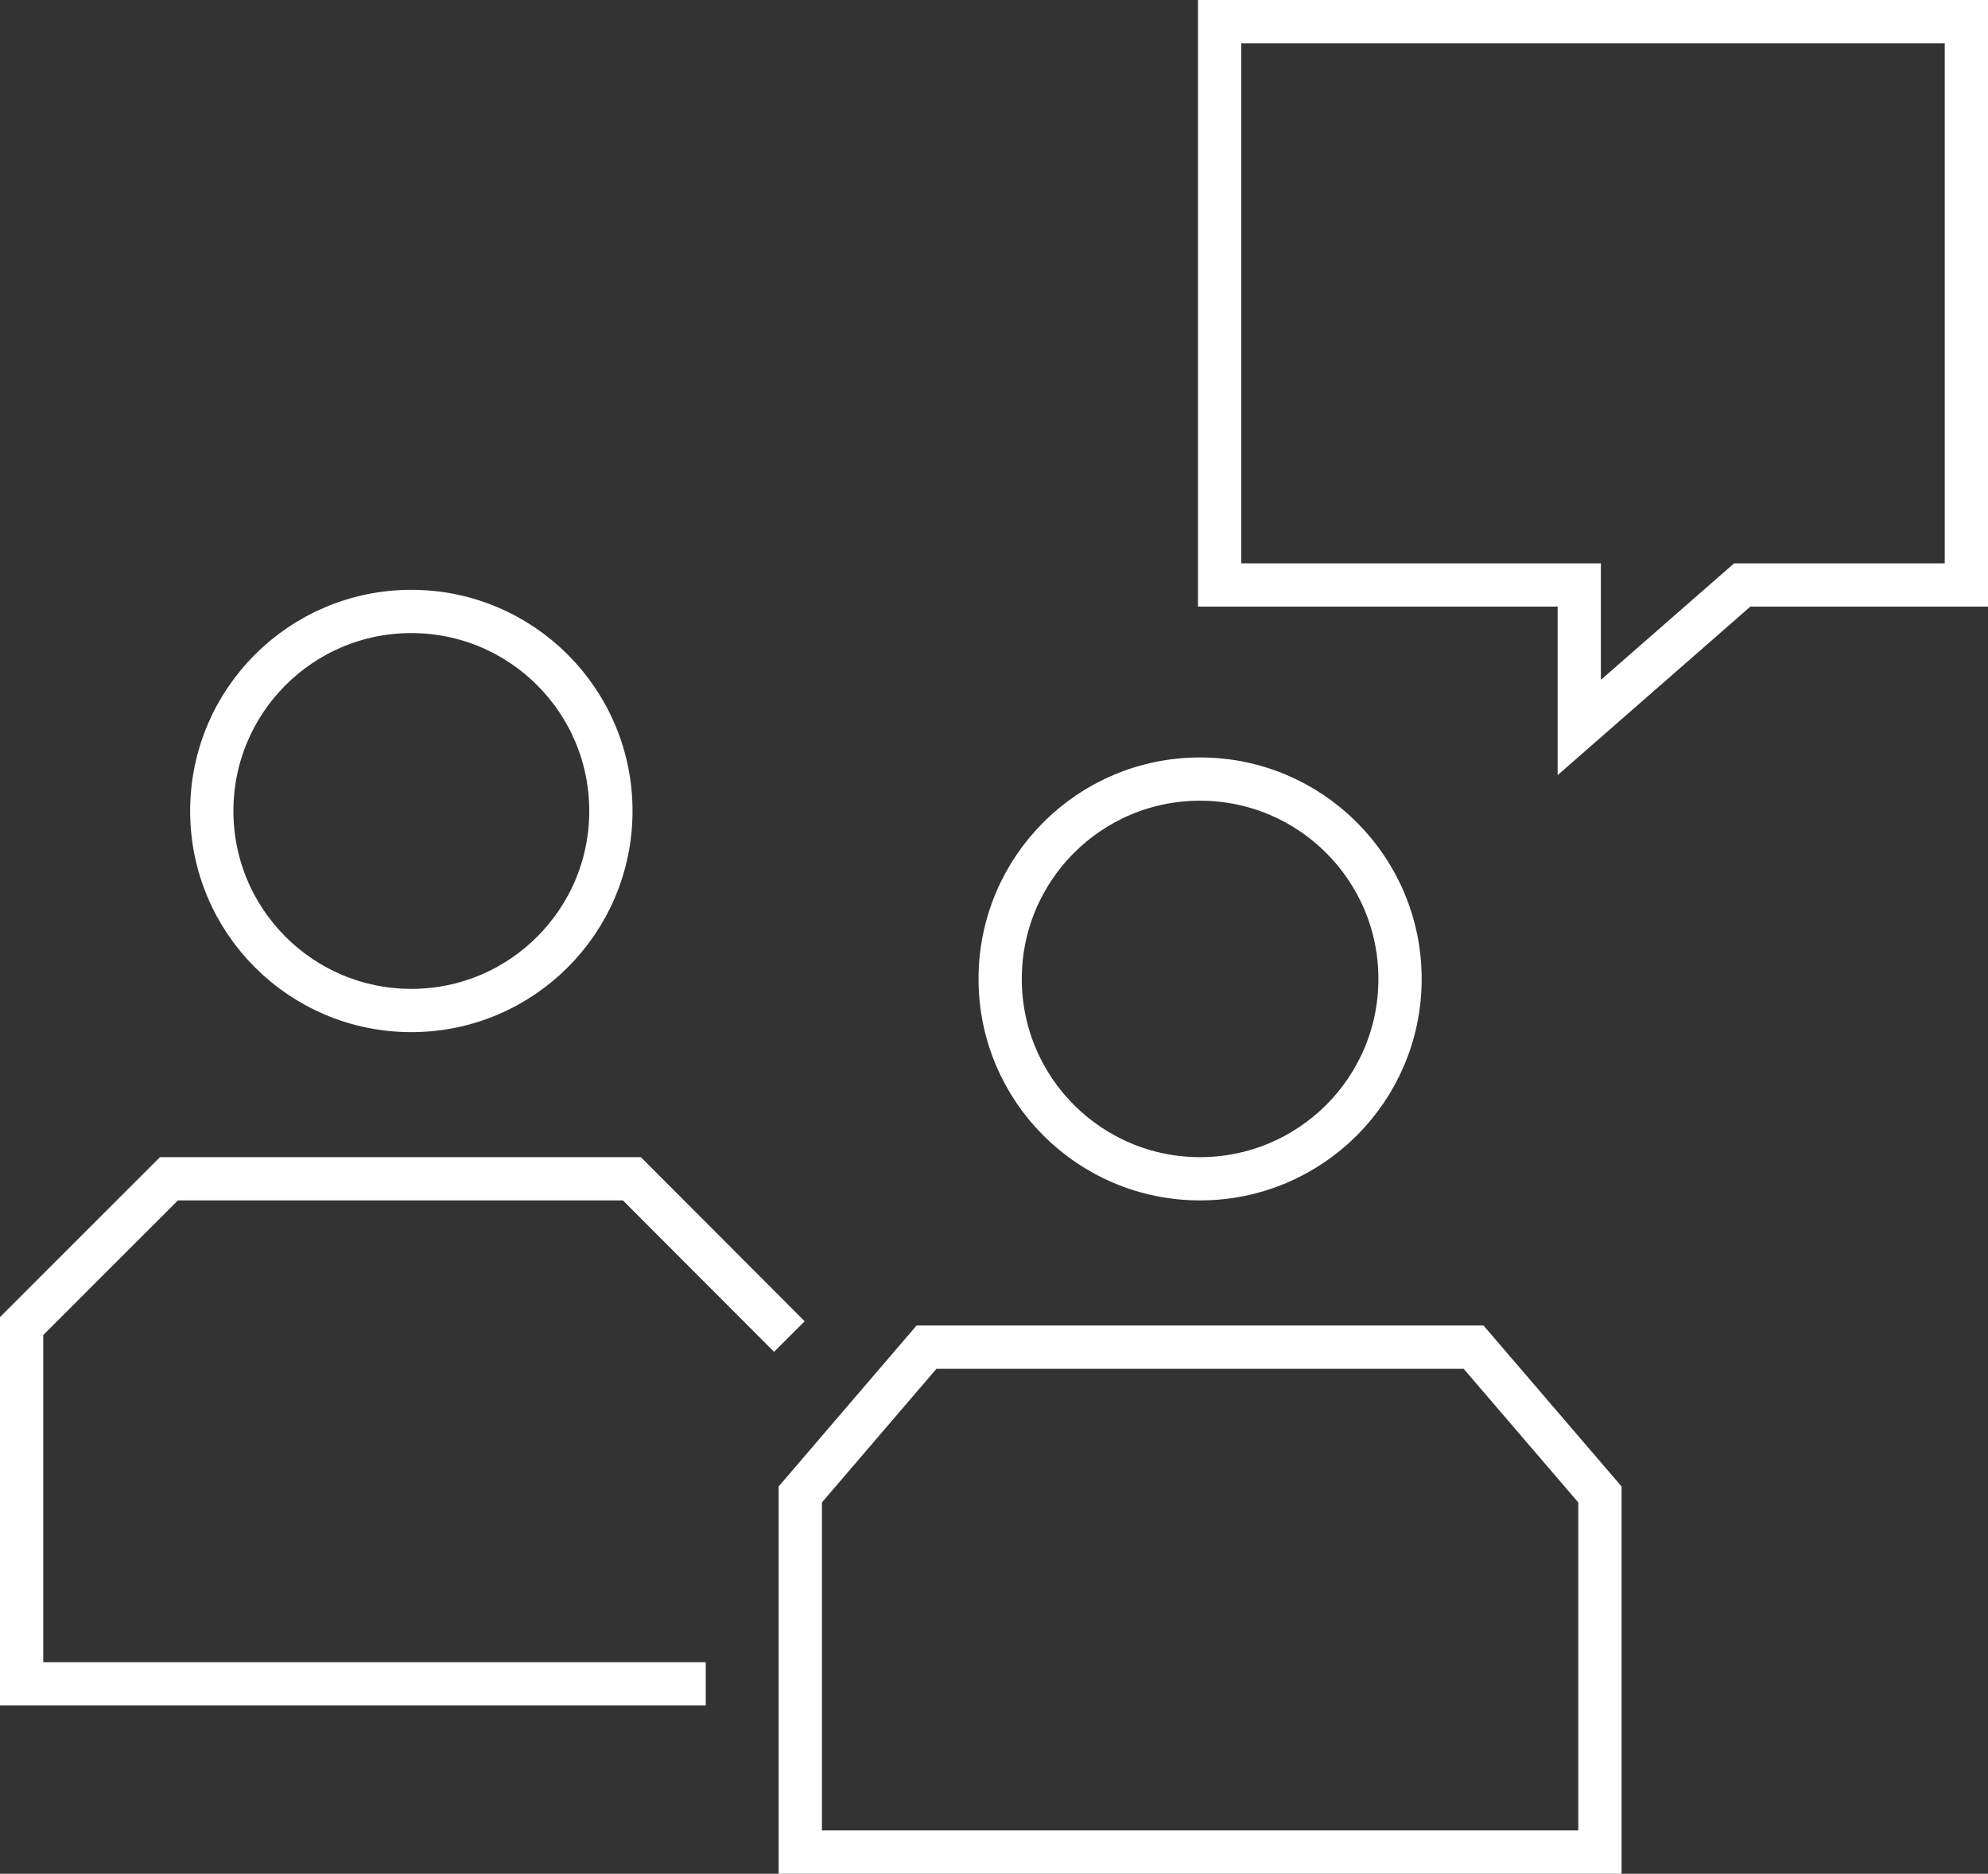
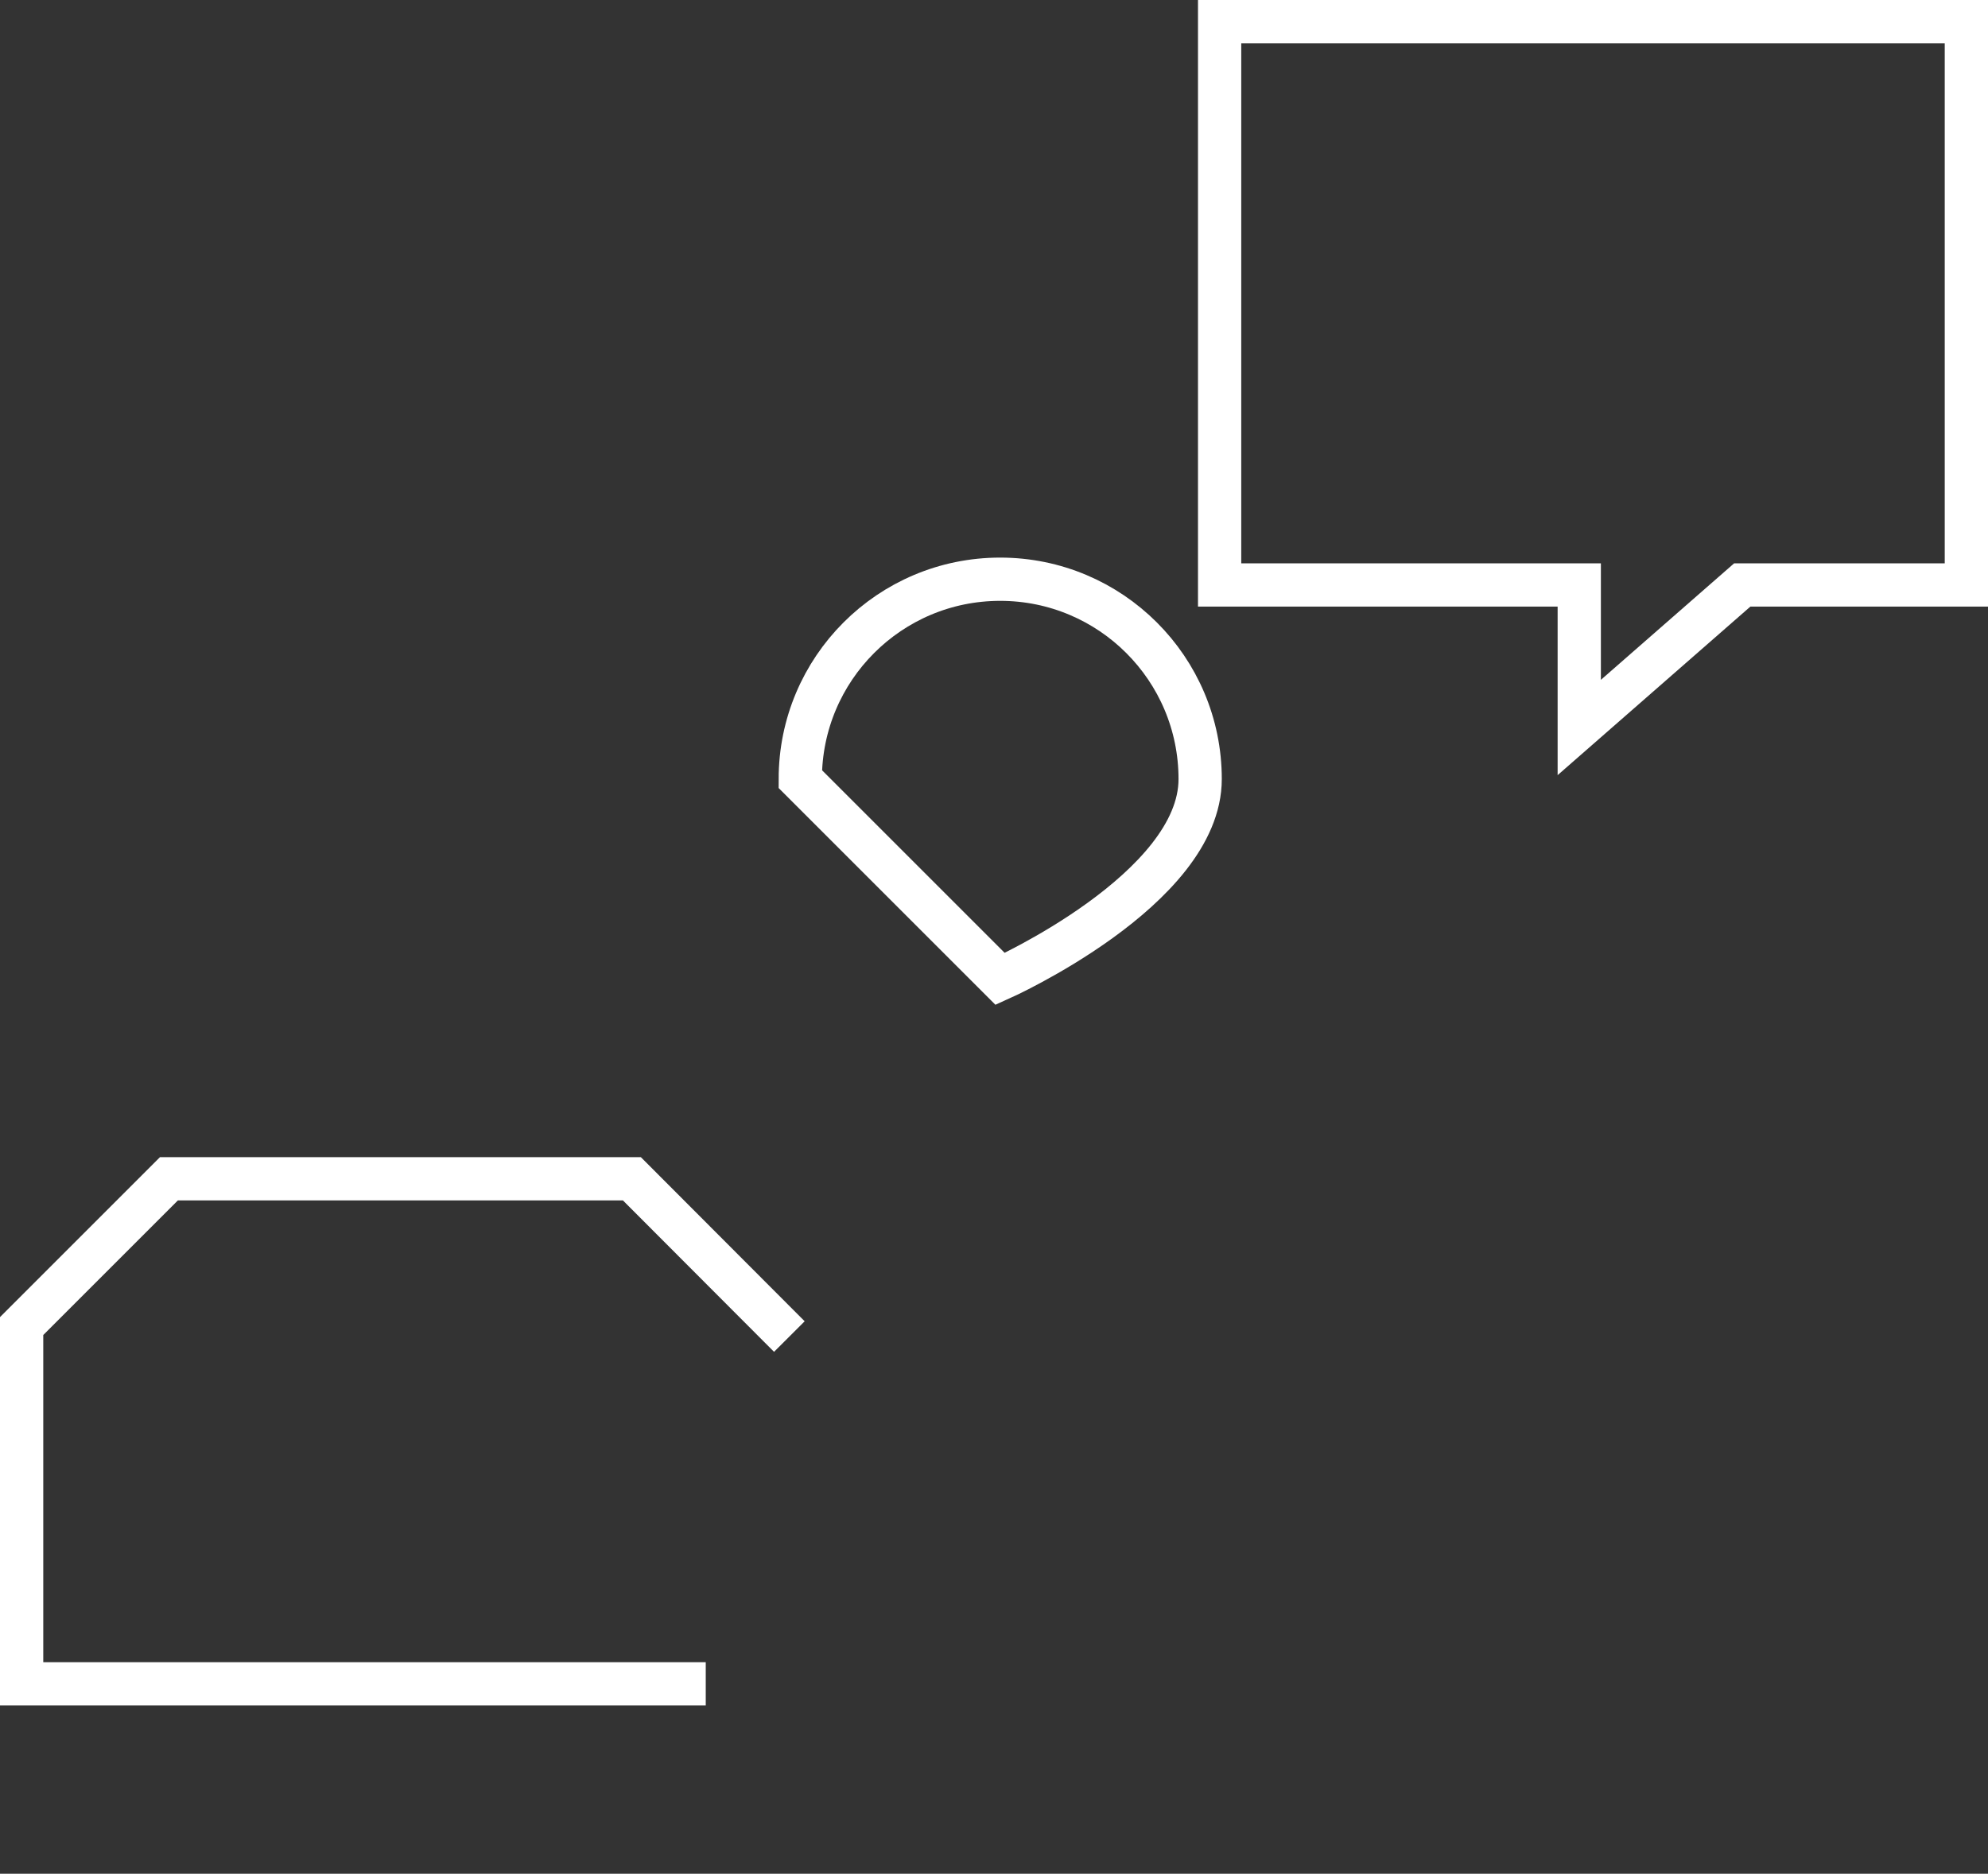
<svg xmlns="http://www.w3.org/2000/svg" id="Kontakt_Glutz" viewBox="0 0 183.8 173.26">
  <rect x="0" y="0" width="183.8" height="173.26" fill="#333333" stroke="none" />
  <defs>
    <style>.cls-1{fill:none;stroke:#fff;stroke-miterlimit:10;stroke-width:4px;}</style>
  </defs>
  <polygon class="cls-1" points="181.8 54.09 161.08 54.09 146.01 67.27 146.01 54.09 112.76 54.09 112.76 2 181.8 2 181.8 54.09" />
  <polyline class="cls-1" points="72.98 123.59 58.42 109 15.62 109 2 122.62 2 155.7 65.25 155.7" />
-   <polygon class="cls-1" points="147.92 171.26 147.92 138.19 136.24 124.57 85.66 124.57 73.99 138.19 73.99 171.26 147.92 171.26" />
-   <path class="cls-1" d="M92.47,90.52c0,10.21,8.27,18.48,18.48,18.48s18.49-8.27,18.49-18.48-8.28-18.48-18.49-18.48-18.48,8.27-18.48,18.48Z" />
-   <path class="cls-1" d="M19.58,74.99c0,10.19,8.26,18.45,18.45,18.45s18.45-8.26,18.45-18.45-8.26-18.45-18.45-18.45-18.45,8.26-18.45,18.45Z" />
+   <path class="cls-1" d="M92.47,90.52s18.49-8.27,18.49-18.48-8.28-18.48-18.49-18.48-18.48,8.27-18.48,18.48Z" />
</svg>